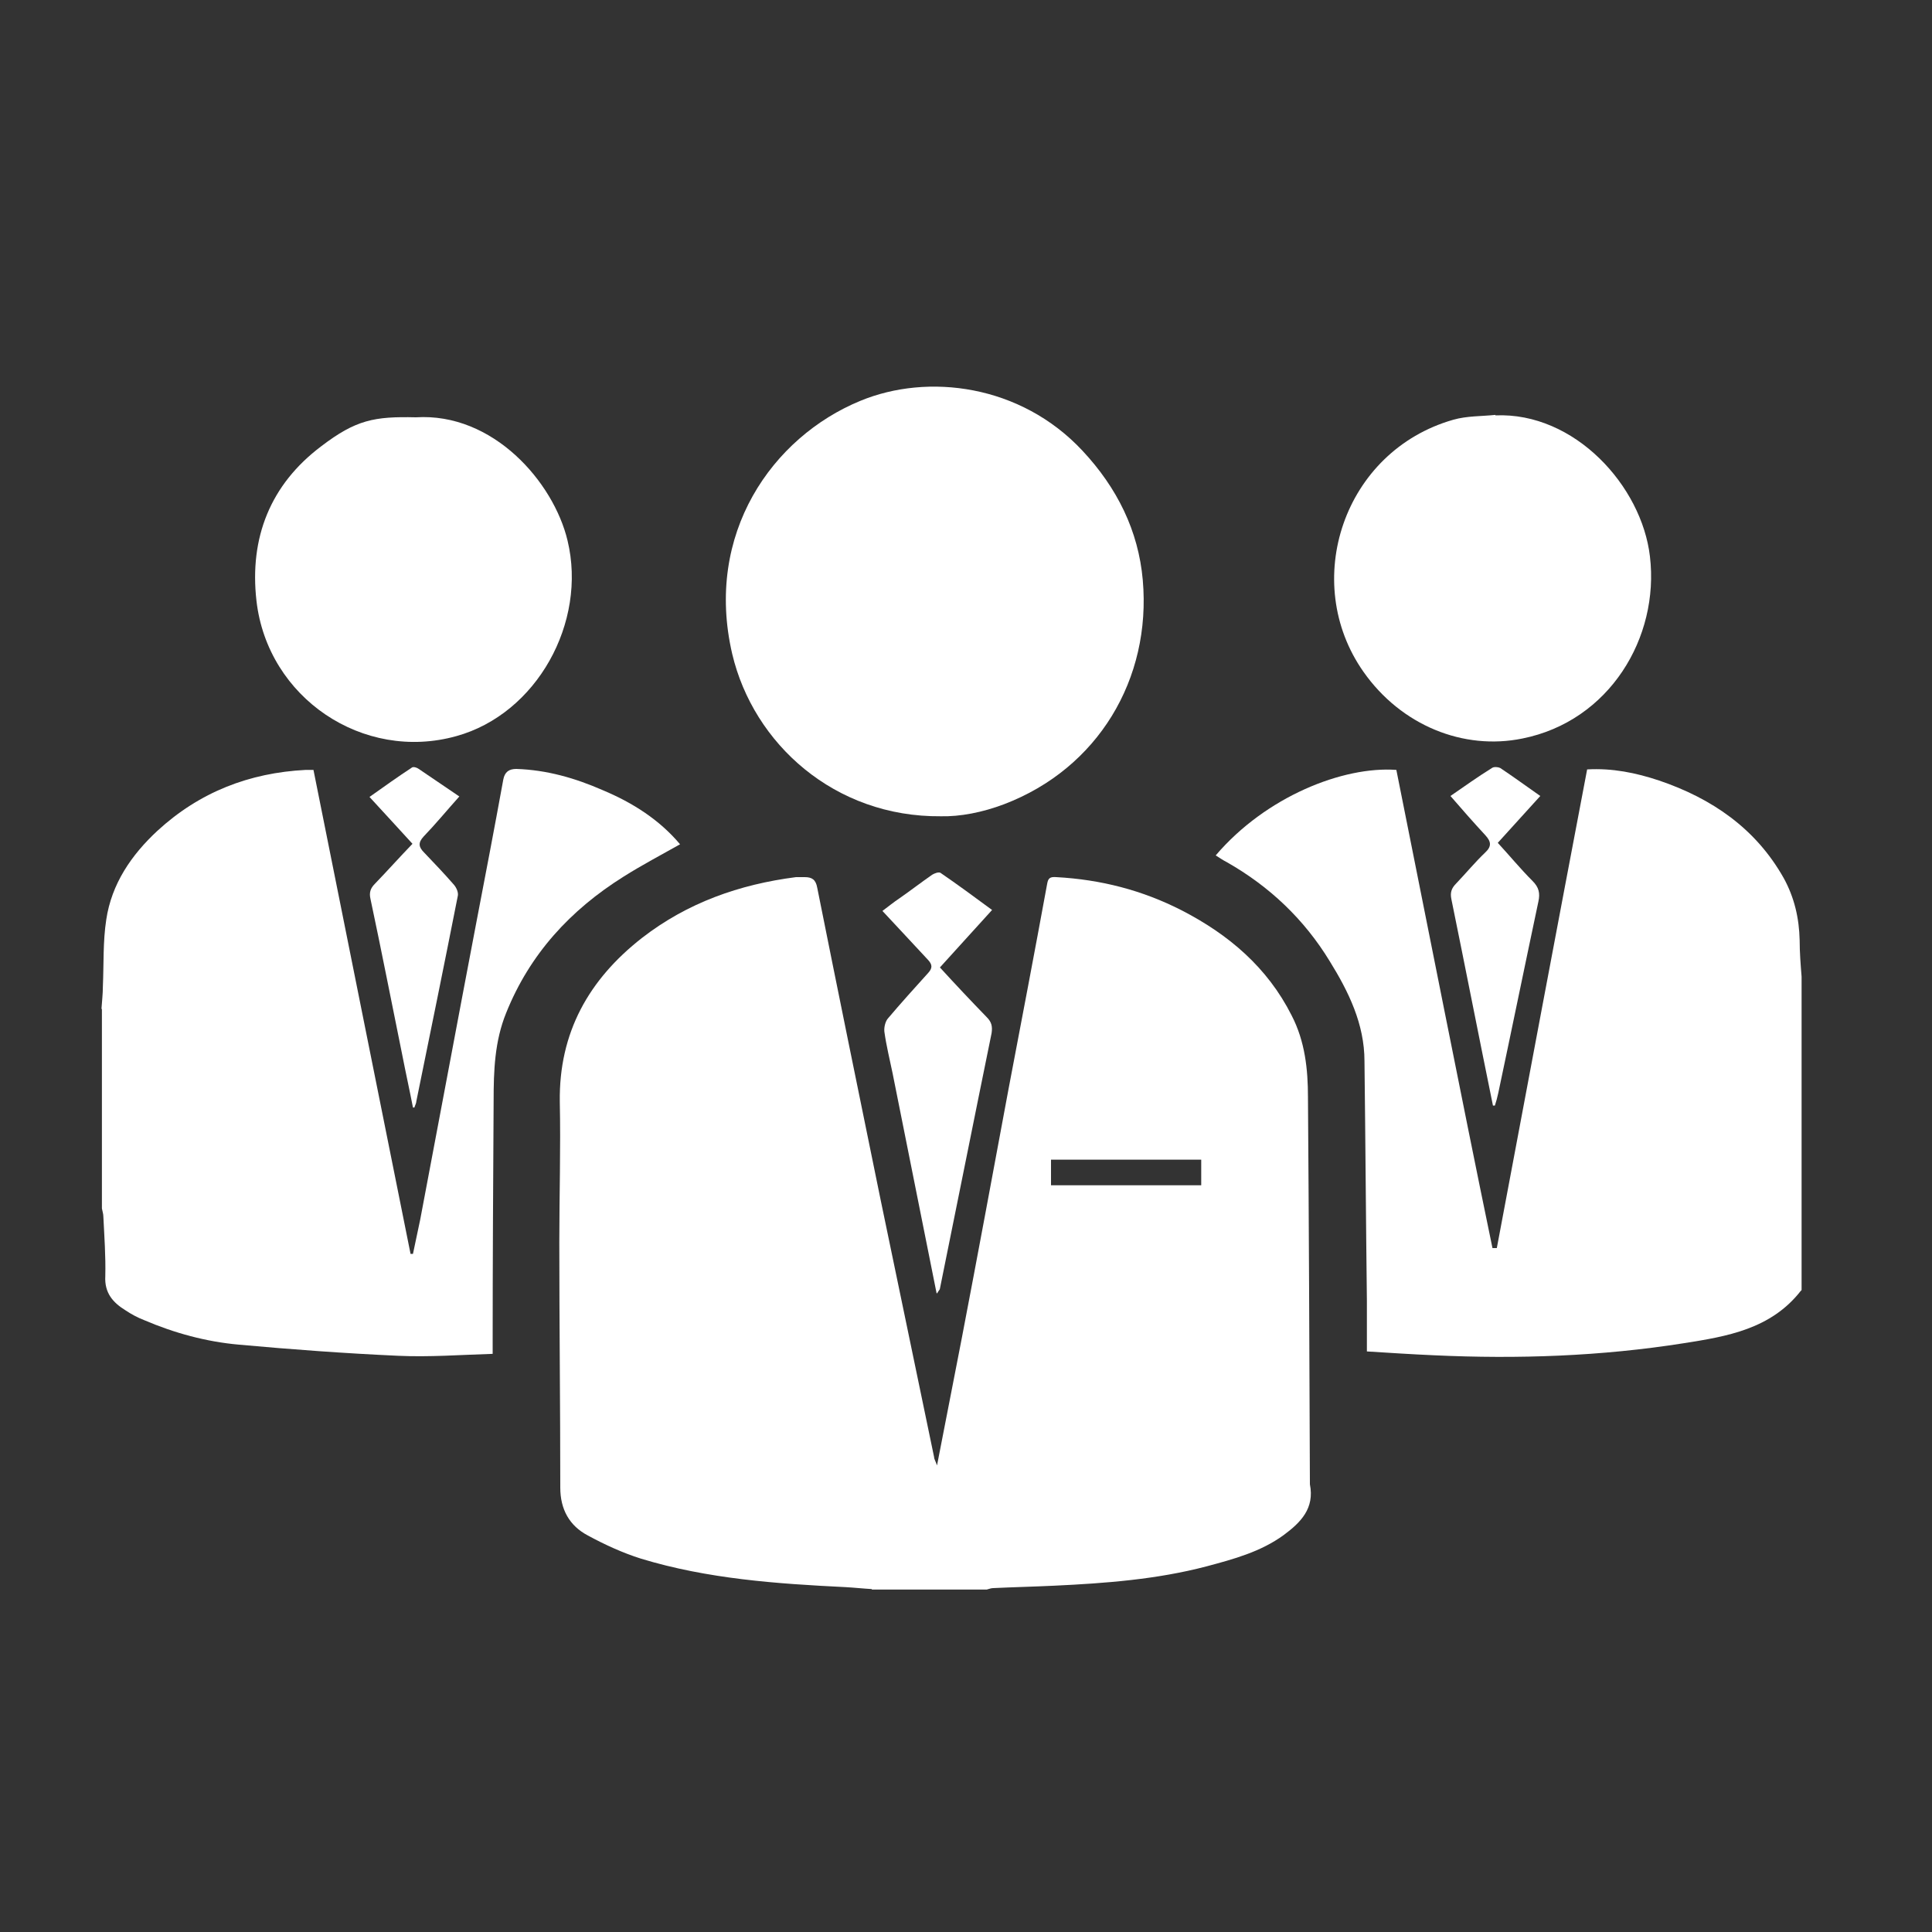
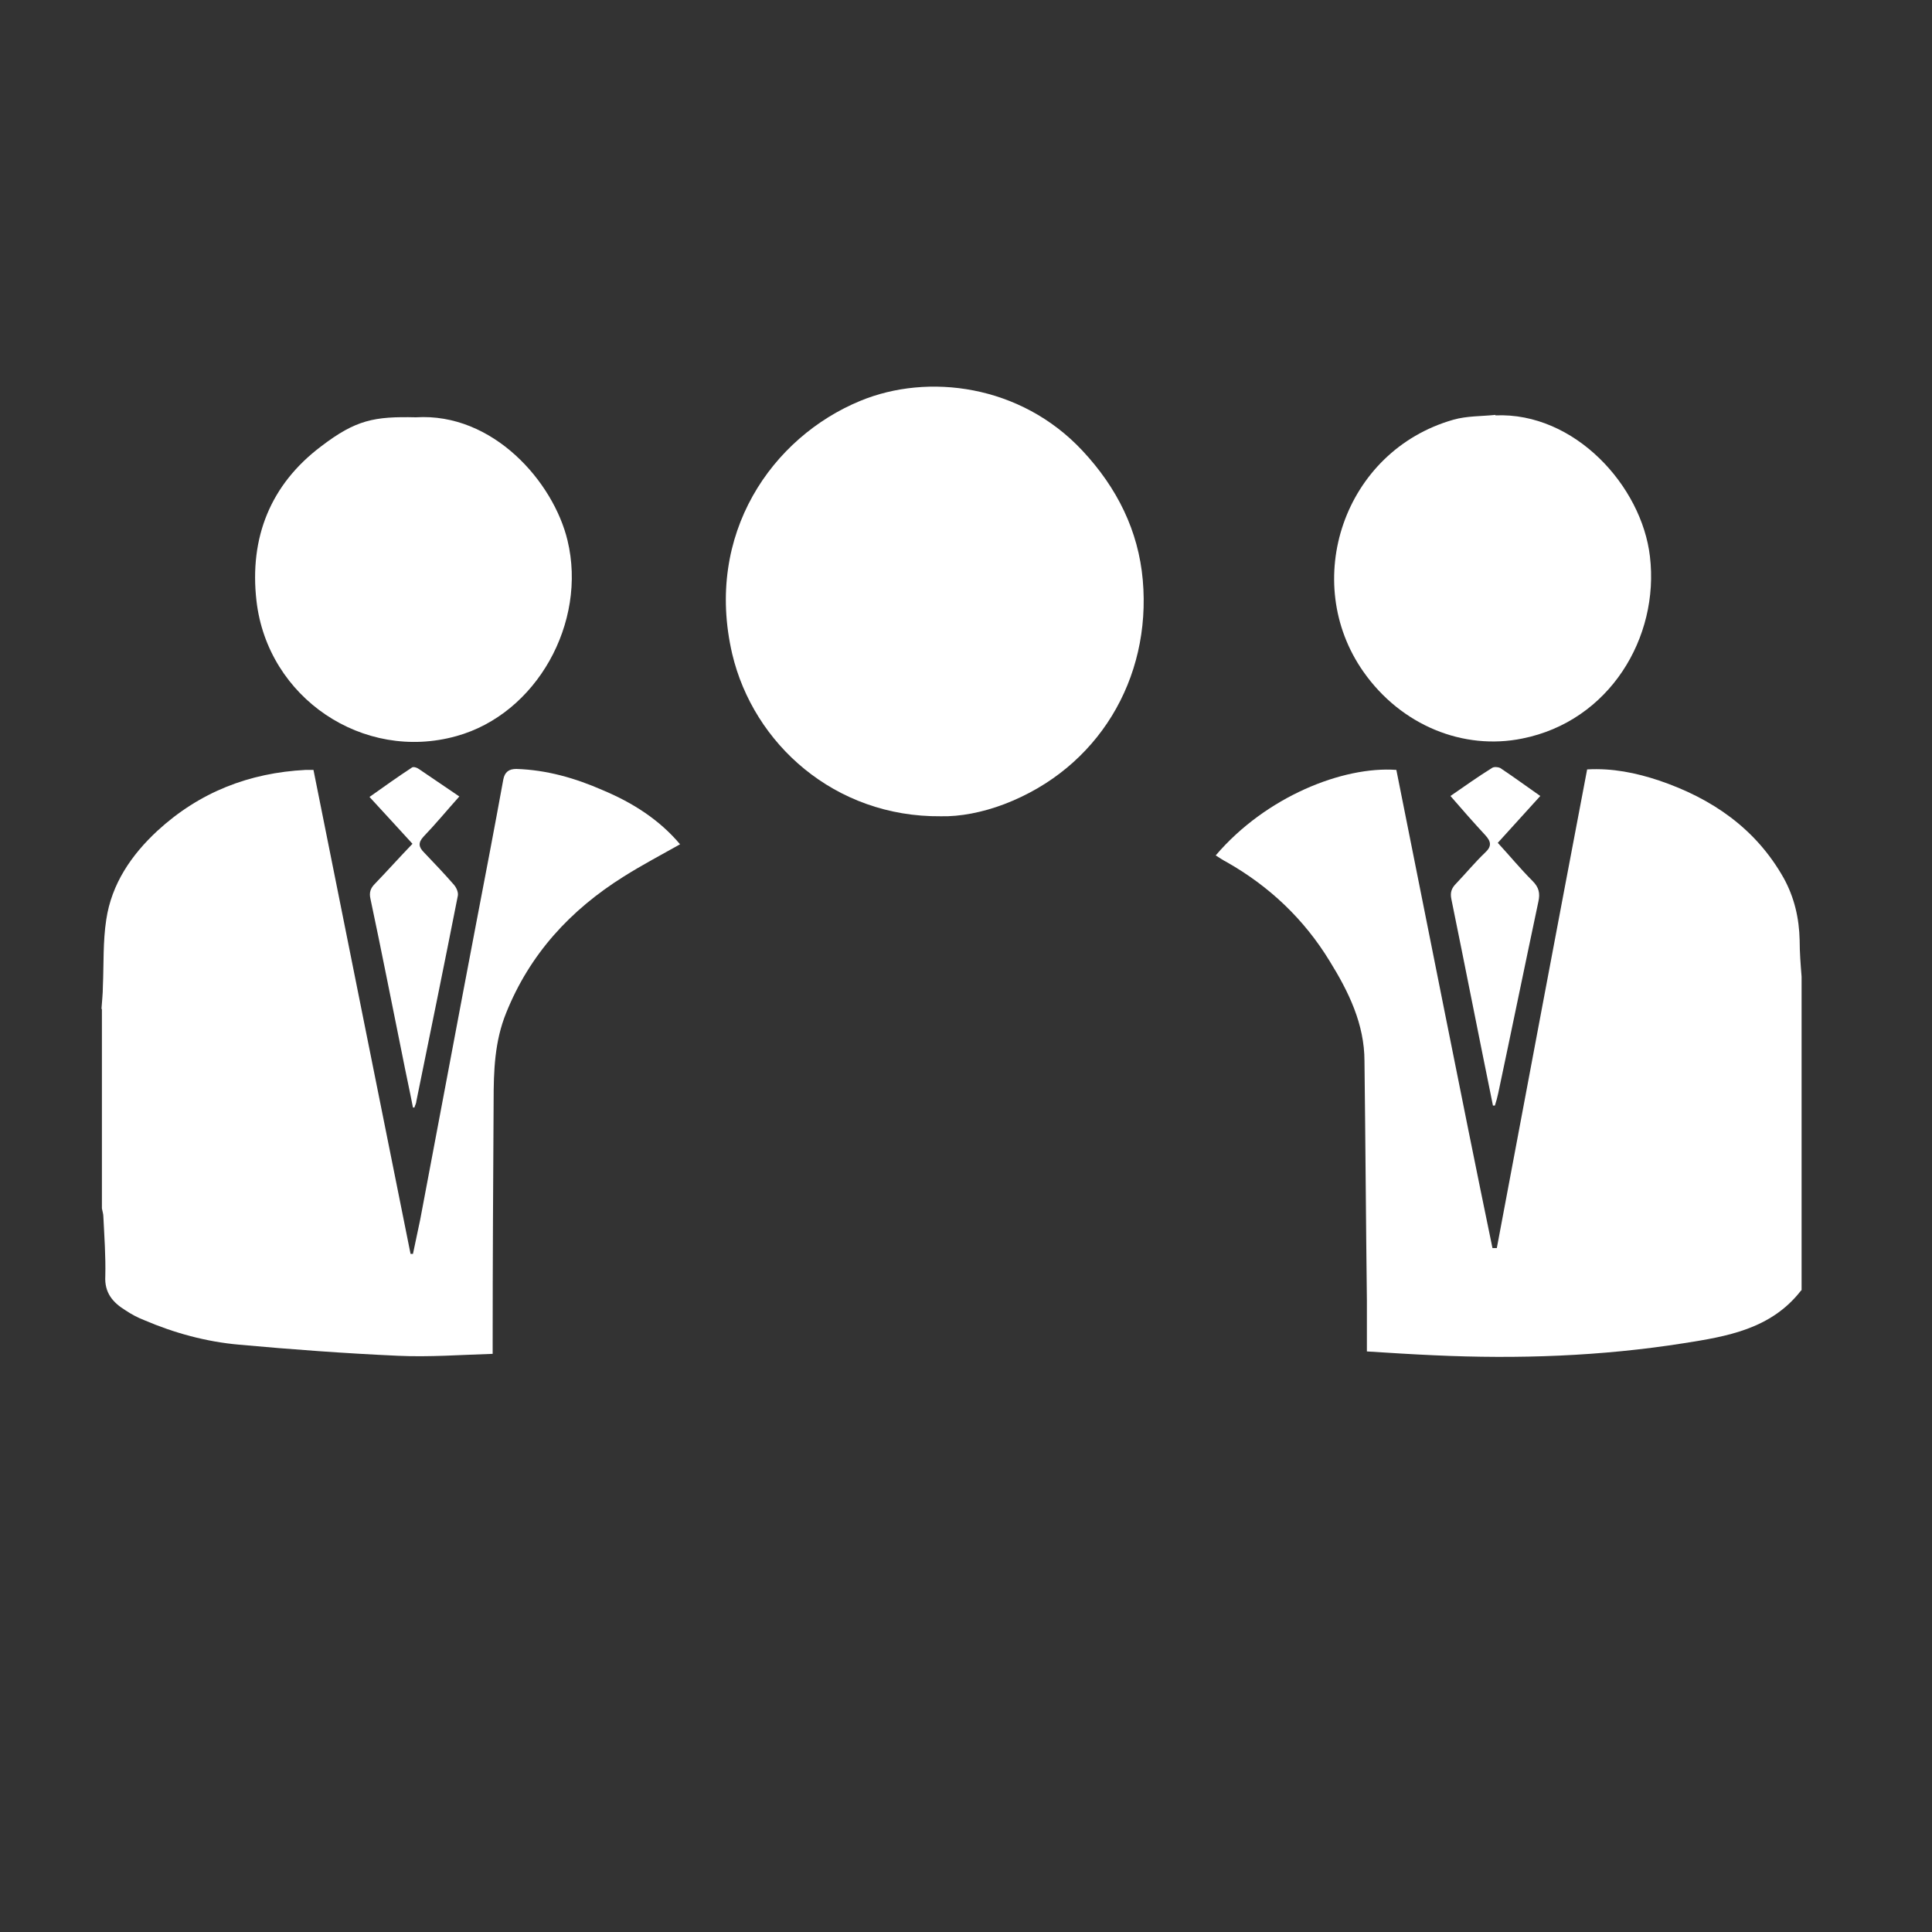
<svg xmlns="http://www.w3.org/2000/svg" id="Capa_1" data-name="Capa 1" viewBox="0 0 40 40">
  <rect x="0" y="0" width="40" height="40" fill="#333333" stroke="none" />
  <g id="a5bsNm">
    <g>
-       <path d="M18.05,32.9c-.18-.01-.36-.03-.54-.04-1.43-.07-2.86-.17-4.24-.59-.38-.12-.75-.29-1.1-.48-.38-.2-.57-.54-.57-.99,0-1.69-.02-3.39-.02-5.08,0-.97.03-1.94.01-2.91-.02-1.43.6-2.53,1.7-3.39.94-.73,2.02-1.11,3.19-1.26.06,0,.12,0,.18,0,.15,0,.23.05.26.22.43,2.15.87,4.3,1.31,6.45.37,1.78.74,3.56,1.11,5.34,0,.04.03.08.06.17.18-.91.34-1.76.51-2.62.33-1.72.65-3.45.97-5.17.27-1.42.54-2.83.8-4.25.02-.12.06-.15.19-.14.92.05,1.78.27,2.6.69.97.5,1.77,1.18,2.27,2.17.28.54.34,1.12.34,1.7.02,2.66.03,5.33.04,7.99,0,0,0,.01,0,.02.1.5-.19.79-.54,1.05-.48.35-1.04.5-1.6.65-1.03.27-2.09.35-3.15.4-.42.02-.85.03-1.27.05-.04,0-.09.02-.13.03h-2.38ZM21.76,24.54h3.11v-.53h-3.11v.53Z" style="fill: #fff; stroke-width: 0px;" />
      <path d="M37.28,26.73c-.62.79-1.53.94-2.42,1.08-1.71.27-3.43.33-5.16.25-.46-.02-.92-.05-1.4-.08,0-.38,0-.71,0-1.05-.02-1.65-.03-3.31-.05-4.96,0-.77-.33-1.44-.72-2.07-.53-.87-1.25-1.55-2.13-2.05-.08-.04-.15-.09-.23-.14,1.04-1.22,2.64-1.85,3.74-1.77.33,1.65.66,3.3.99,4.96.33,1.65.66,3.3,1,4.94.03,0,.06,0,.09,0,.62-3.3,1.24-6.6,1.87-9.91.52-.03,1.01.07,1.49.23,1.09.37,2,.99,2.58,2.02.22.4.32.83.33,1.29,0,.25.02.5.04.75v6.49Z" style="fill: #fff; stroke-width: 0px;" />
      <path d="M2.1,20.9c.01-.16.03-.32.03-.48.02-.46,0-.93.07-1.38.11-.74.52-1.34,1.06-1.84.87-.8,1.9-1.2,3.07-1.26.05,0,.1,0,.16,0,.67,3.35,1.34,6.68,2.01,10.02.02,0,.03,0,.05,0,.05-.24.1-.47.15-.71.39-2.05.77-4.1,1.16-6.14.19-.99.38-1.98.56-2.97.03-.16.12-.22.27-.22.63.02,1.22.19,1.79.44.62.26,1.17.61,1.6,1.12-.39.22-.79.43-1.17.67-1.1.69-1.94,1.6-2.43,2.82-.24.59-.26,1.2-.26,1.82-.01,1.67-.02,3.35-.02,5.02,0,.06,0,.11,0,.22-.66.02-1.31.07-1.96.04-1.1-.05-2.19-.13-3.29-.23-.68-.06-1.34-.24-1.97-.51-.13-.05-.26-.12-.38-.2-.26-.16-.44-.36-.42-.71.01-.41-.02-.82-.04-1.23,0-.06-.02-.11-.03-.17,0-1.38,0-2.76,0-4.14Z" style="fill: #fff; stroke-width: 0px;" />
      <path d="M19.48,16.9c-2.2.02-3.88-1.5-4.32-3.36-.58-2.49.83-4.49,2.65-5.24,1.4-.58,3.32-.34,4.6,1.03.72.77,1.16,1.66,1.25,2.68.18,2.05-.93,3.9-2.87,4.64-.45.17-.91.26-1.32.25Z" style="fill: #fff; stroke-width: 0px;" />
      <path d="M8.61,8.64c1.6-.1,2.85,1.34,3.14,2.55.41,1.7-.64,3.59-2.3,4.05-1.93.54-3.91-.79-4.14-2.8-.15-1.31.29-2.41,1.34-3.2.72-.55,1.1-.62,1.96-.6Z" style="fill: #fff; stroke-width: 0px;" />
      <path d="M30.96,8.6c1.64-.07,3.03,1.46,3.2,2.92.2,1.68-.84,3.41-2.64,3.77-1.22.25-2.51-.27-3.29-1.38-1.31-1.86-.42-4.57,1.86-5.22.28-.08.58-.07.87-.1Z" style="fill: #fff; stroke-width: 0px;" />
-       <path d="M19.39,26.77c-.31-1.55-.61-3.05-.91-4.55-.06-.29-.13-.57-.17-.86-.01-.09.02-.21.07-.27.27-.32.56-.64.84-.95.09-.1.08-.17,0-.26-.31-.33-.62-.67-.95-1.02.12-.09.23-.18.35-.26.23-.16.45-.33.68-.49.05-.03.13-.06.17-.04.35.24.69.49,1.07.77-.37.41-.72.79-1.08,1.19.32.35.64.69.97,1.03.1.1.12.19.1.33-.36,1.76-.71,3.52-1.07,5.29,0,.02-.02.03-.06.1Z" style="fill: #fff; stroke-width: 0px;" />
      <path d="M30.91,22.89c-.29-1.42-.57-2.85-.86-4.27-.03-.14,0-.23.1-.33.2-.21.39-.44.6-.64.14-.13.12-.23,0-.36-.24-.26-.47-.52-.72-.81.29-.2.57-.4.86-.58.04-.03.13-.02.17,0,.27.18.53.37.83.58-.31.34-.59.65-.88.97.24.26.47.54.72.79.13.13.16.25.12.43-.28,1.32-.55,2.64-.83,3.96-.02.09-.04.17-.07.26h-.05Z" style="fill: #fff; stroke-width: 0px;" />
      <path d="M8.55,22.93c-.07-.36-.15-.72-.22-1.08-.22-1.08-.43-2.16-.66-3.24-.03-.13,0-.22.09-.31.26-.27.51-.55.78-.83-.29-.32-.57-.62-.89-.97.31-.22.59-.42.88-.61.03-.02.1,0,.14.03.28.19.56.38.84.57-.26.29-.49.57-.74.83-.12.13-.1.22.01.33.21.22.42.44.62.67.05.06.09.15.08.22-.28,1.42-.57,2.84-.86,4.26,0,.04-.03.09-.04.13-.01,0-.02,0-.03,0Z" style="fill: #fff; stroke-width: 0px;" />
    </g>
  </g>
</svg>